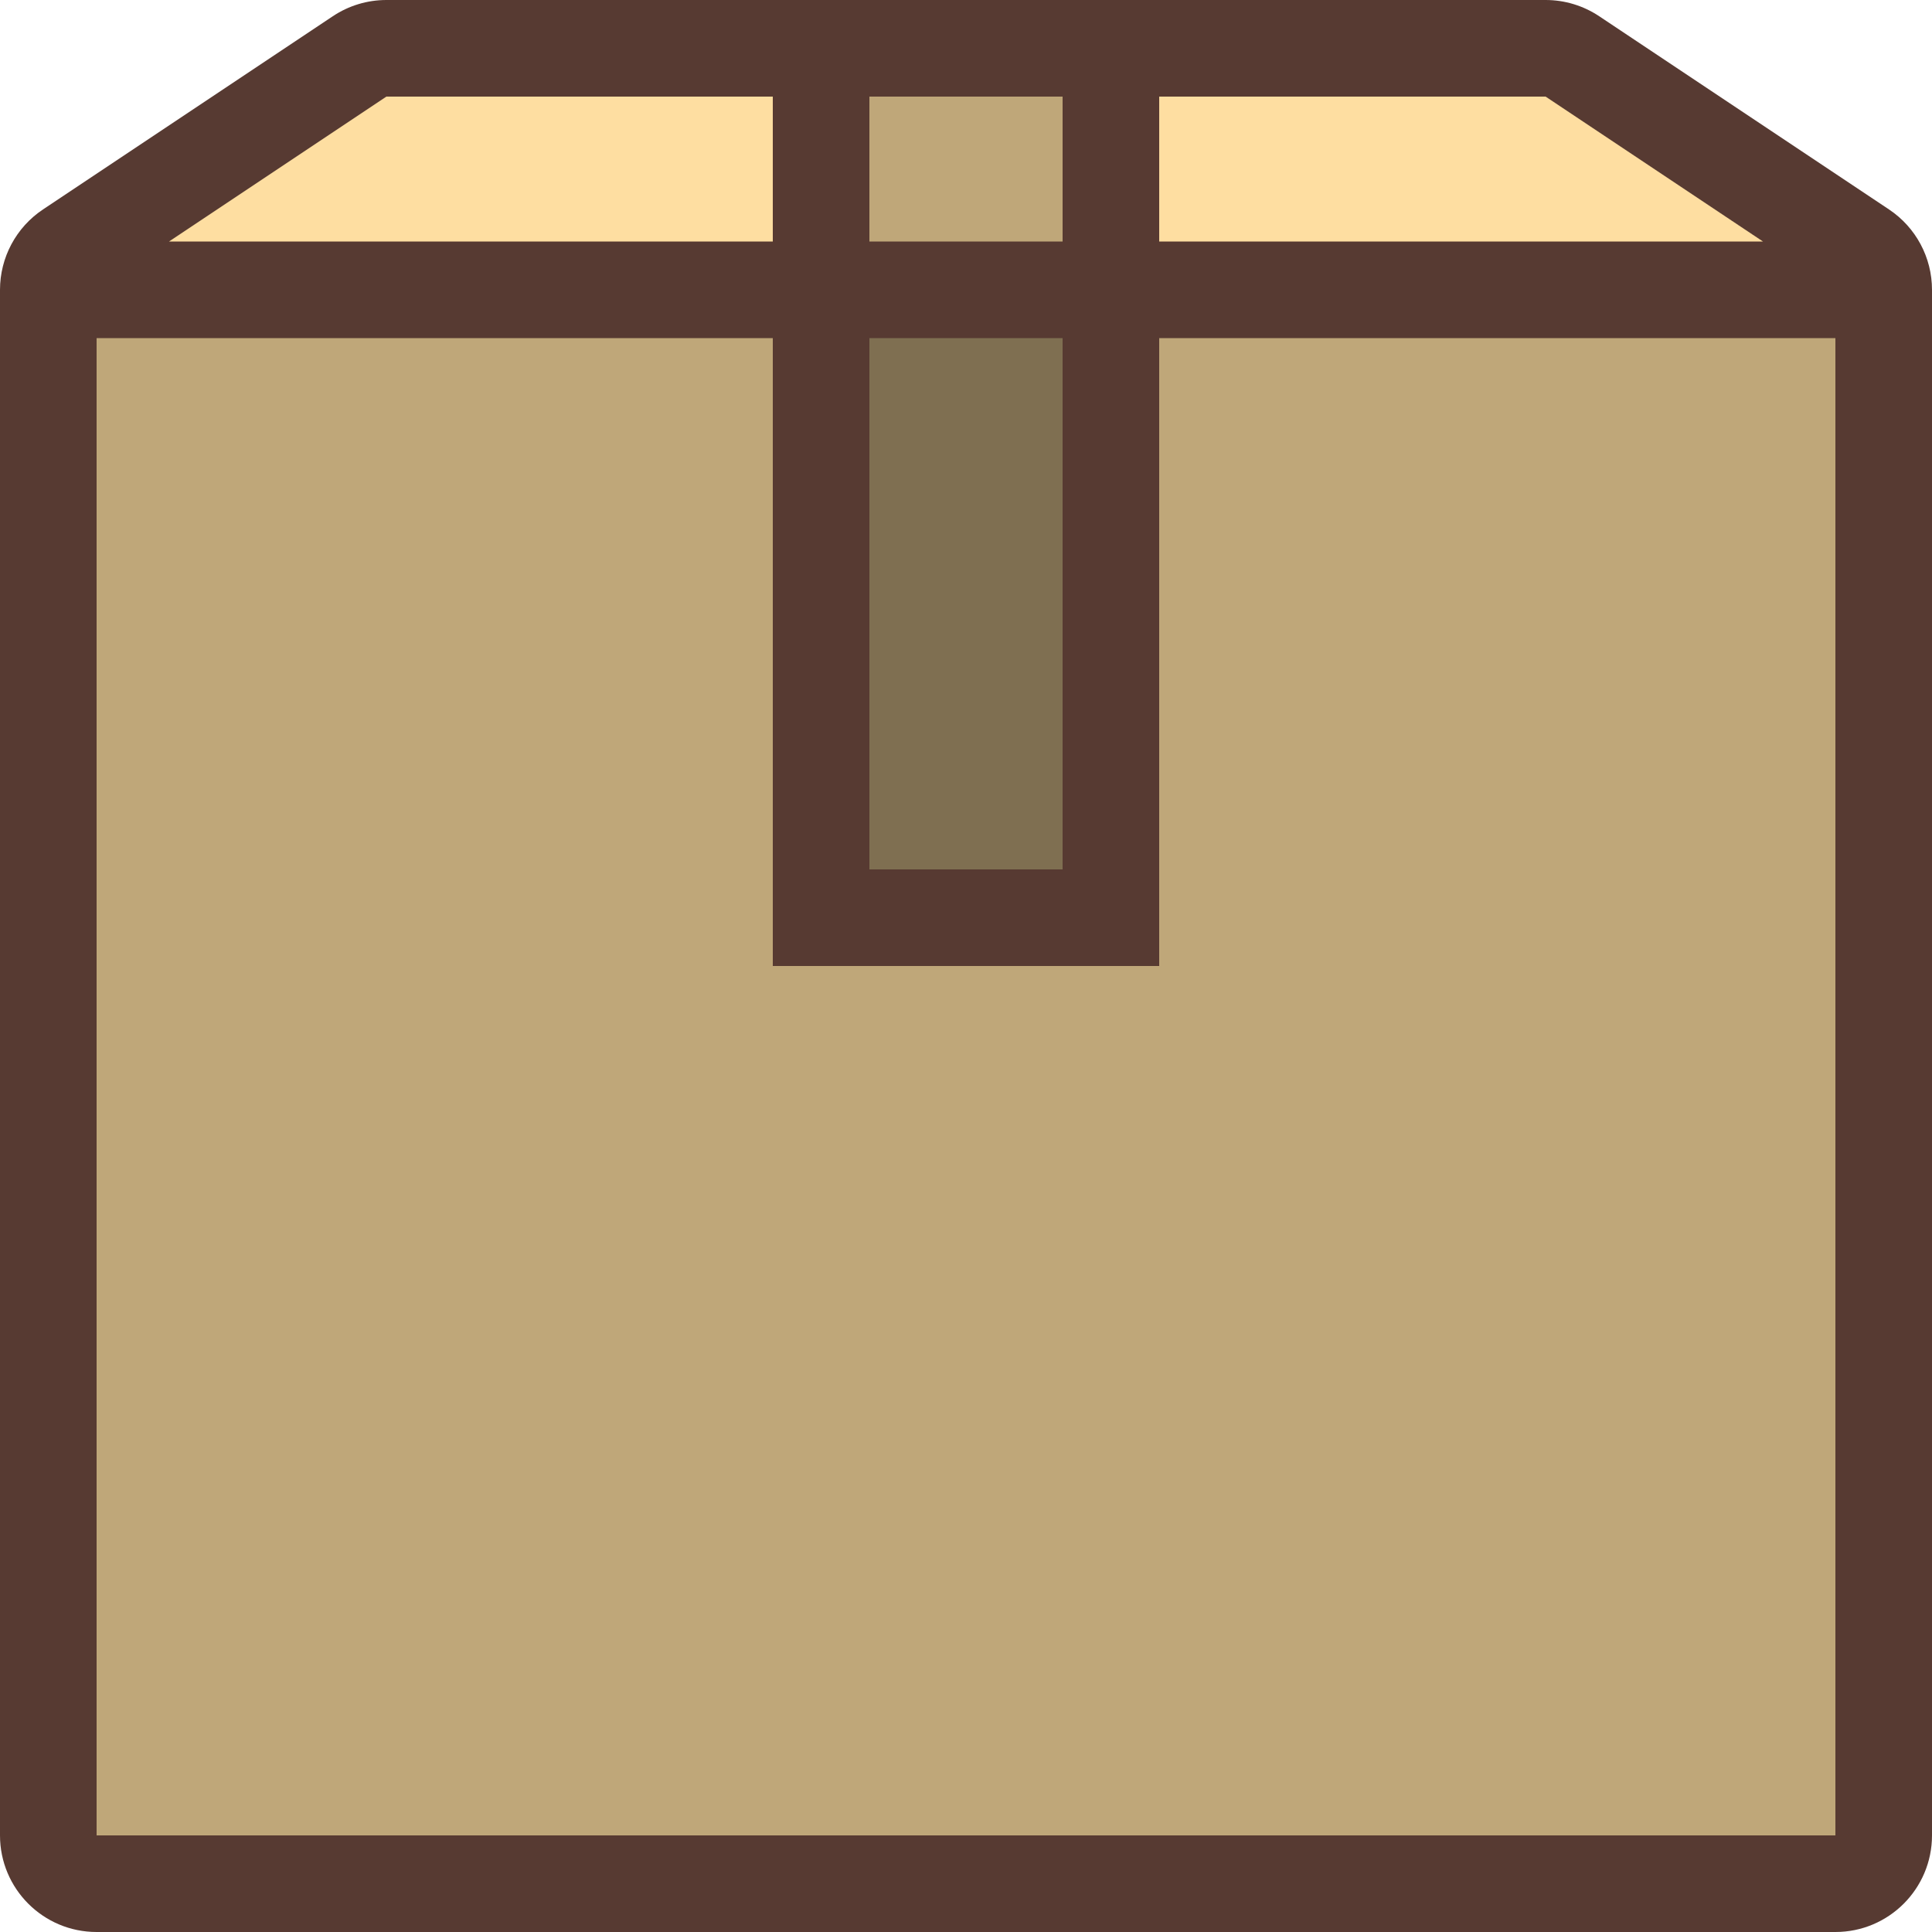
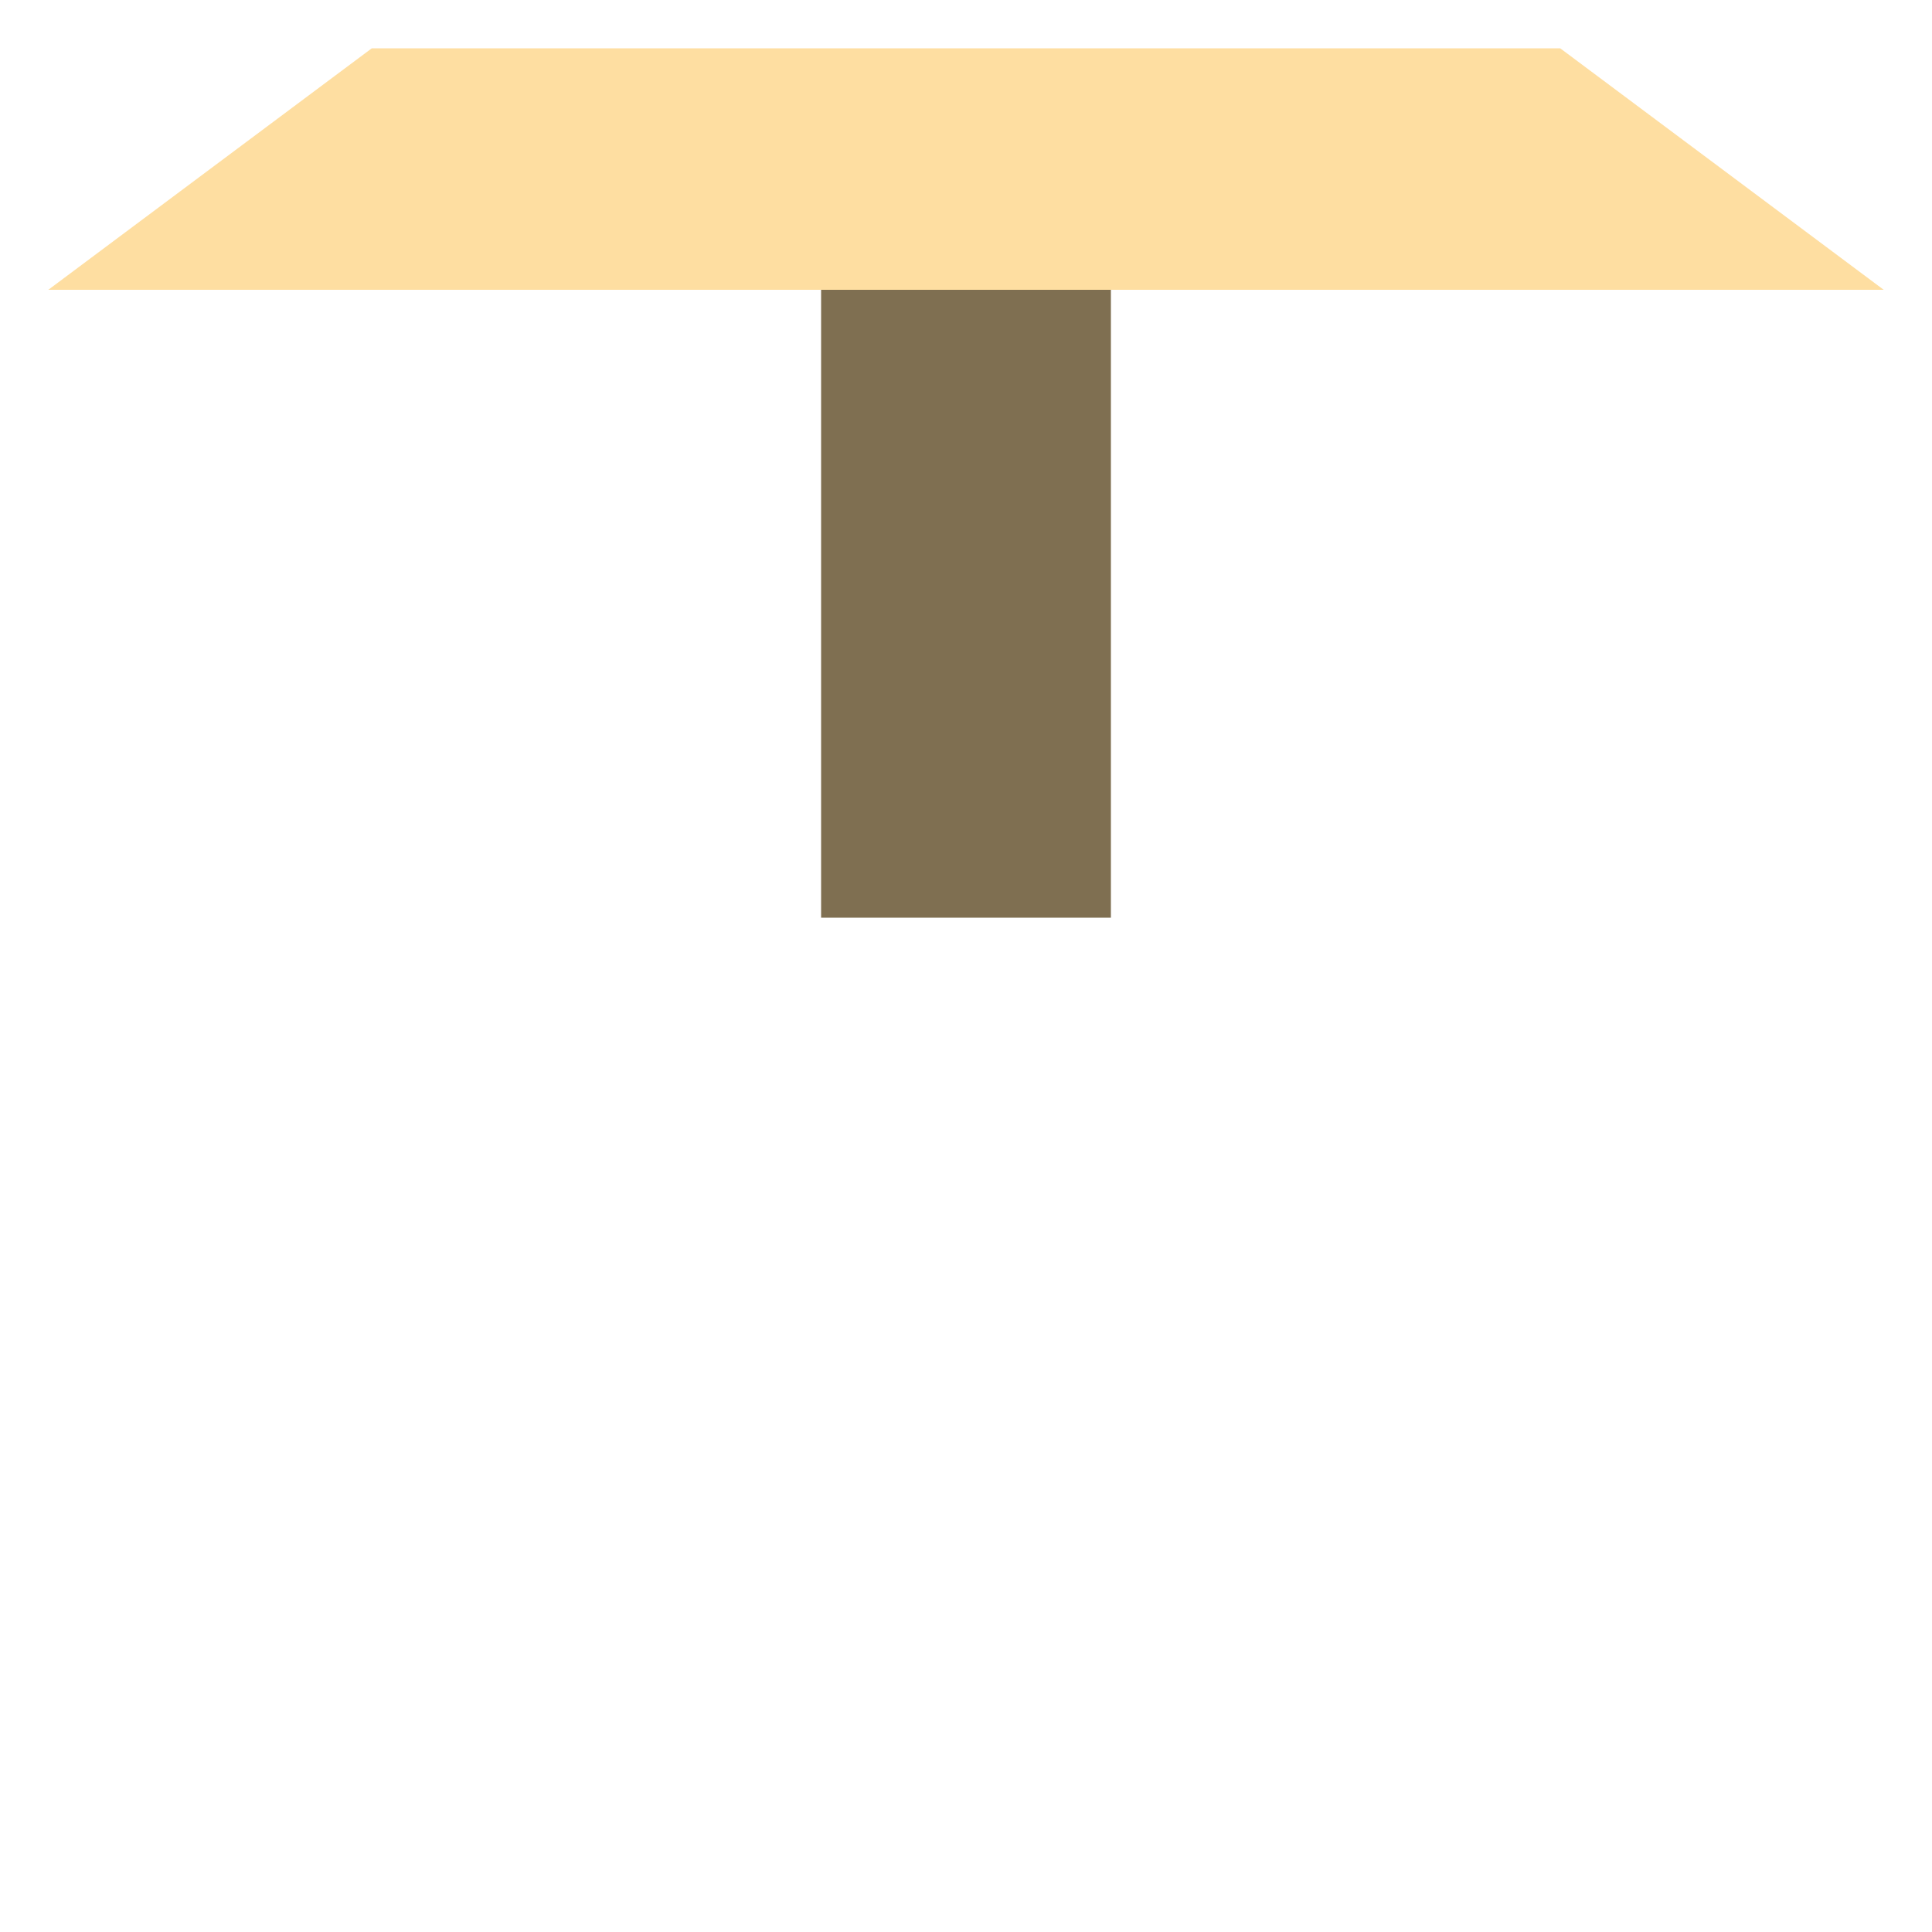
<svg xmlns="http://www.w3.org/2000/svg" version="1.1" id="Layer_1" viewBox="0 0 512 512" xml:space="preserve">
-   <polygon style="fill:#BFA779;" points="98.526,12.8 12.8,76.8 12.8,499.2 499.2,499.2 499.2,76.8 413.474,12.8 " />
  <polygon style="fill:#FEDEA1;" points="98.526,12.8 12.8,76.8 499.2,76.8 413.474,12.8 " />
-   <rect x="217.6" y="12.8" style="fill:#BFA779;" width="76.8" height="64" />
  <rect x="217.6" y="76.8" style="fill:#7F6F51;" width="76.8" height="166.4" />
-   <path style="fill:#573A32;" d="M25.6,512h460.8c14.14,0,25.6-11.46,25.6-25.6V76.8c0-8.559-4.275-16.555-11.4-21.299l-76.8-51.2  C419.593,1.493,414.652,0,409.6,0H102.4c-5.052,0-9.993,1.493-14.199,4.301l-76.8,51.2C4.275,60.245,0,68.241,0,76.8v409.6  C0,500.54,11.46,512,25.6,512z M307.2,25.6h102.4L467.2,64h-160V25.6z M230.4,25.6h51.2V64h-51.2V25.6z M230.4,89.6h51.2v140.8  h-51.2V89.6z M102.4,25.6h102.4V64h-160L102.4,25.6z M25.6,89.6h179.2V256h102.4V89.6h179.2v396.8H25.6V89.6z" />
</svg>